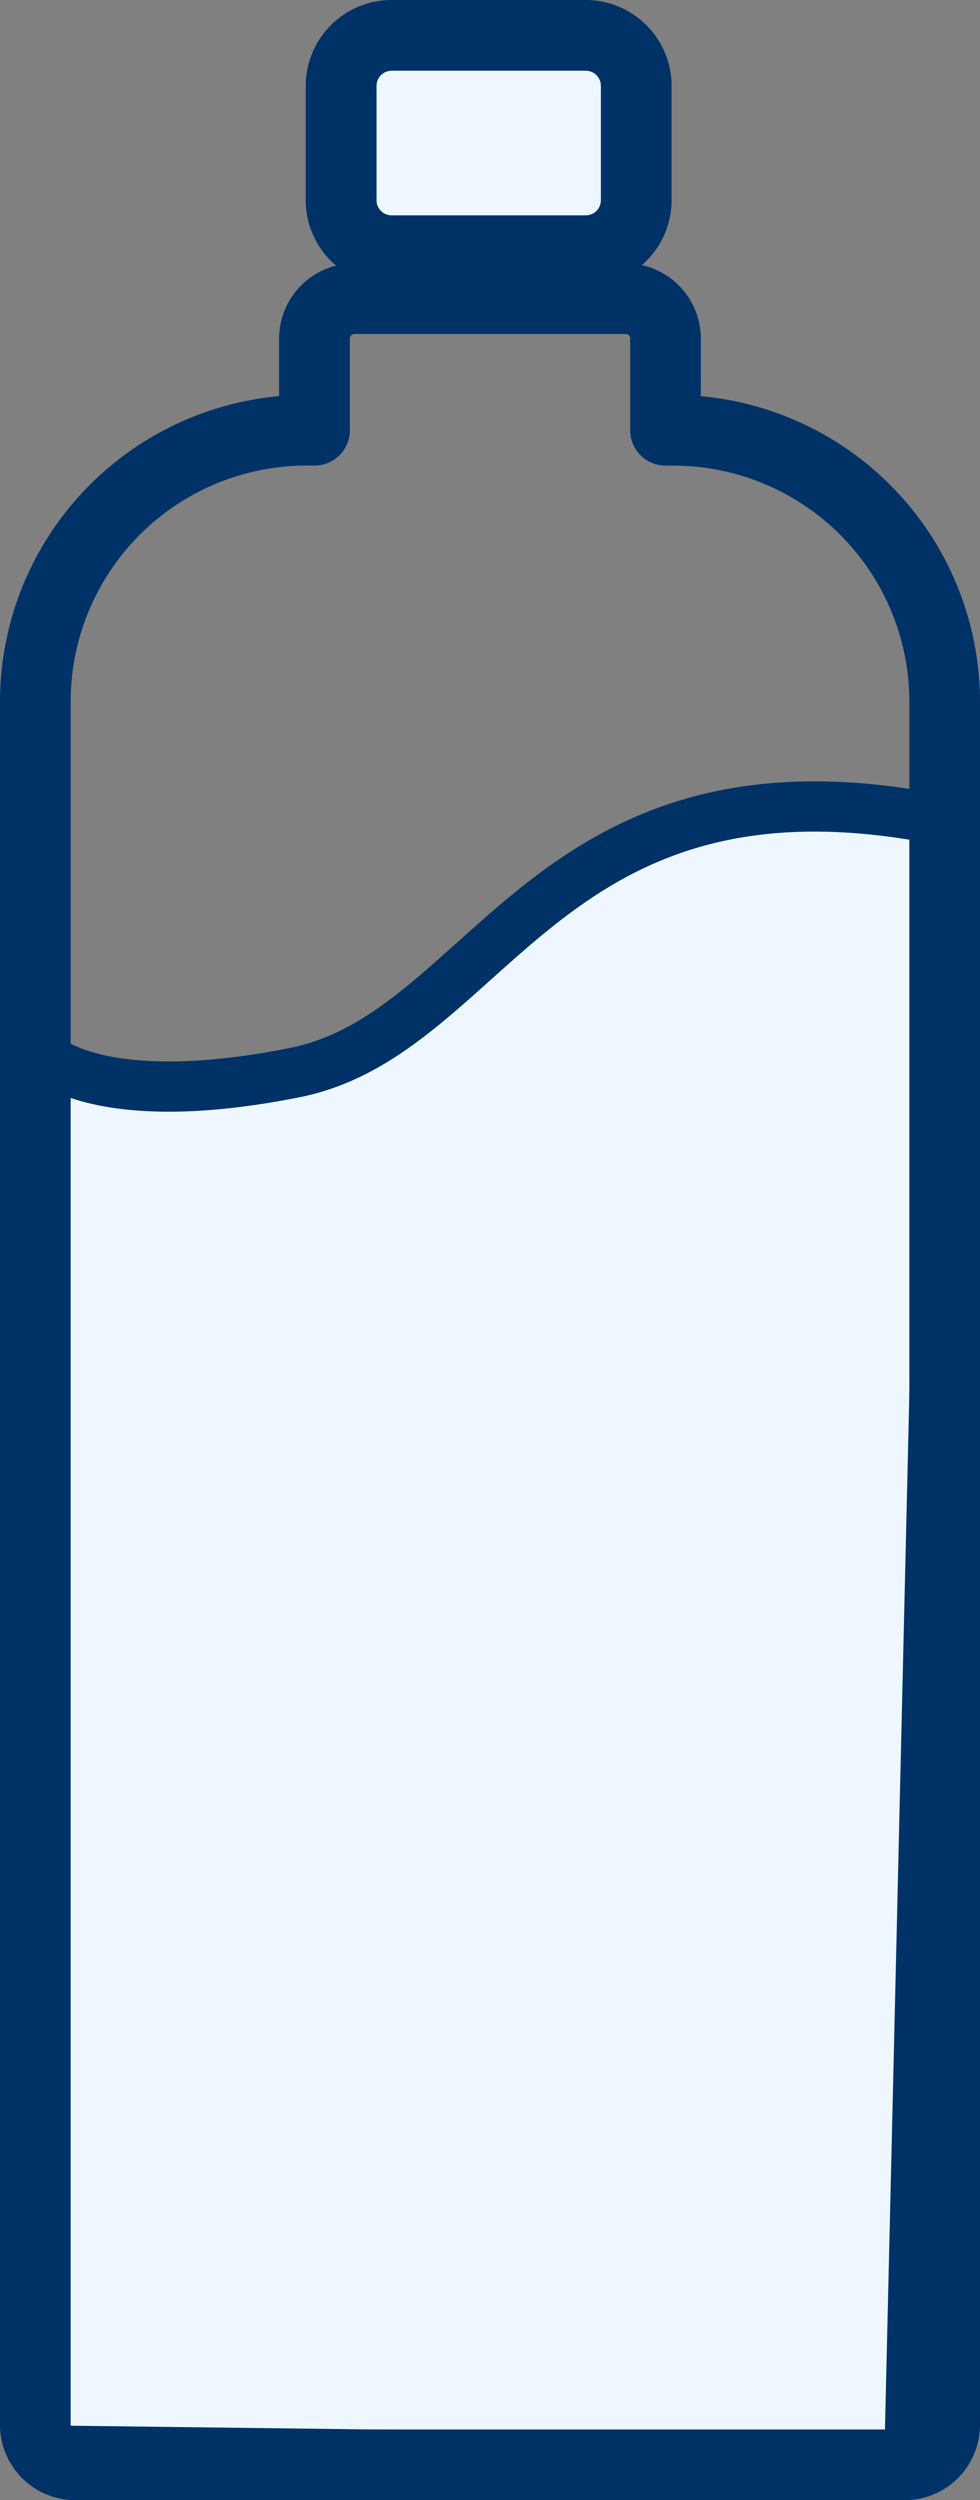
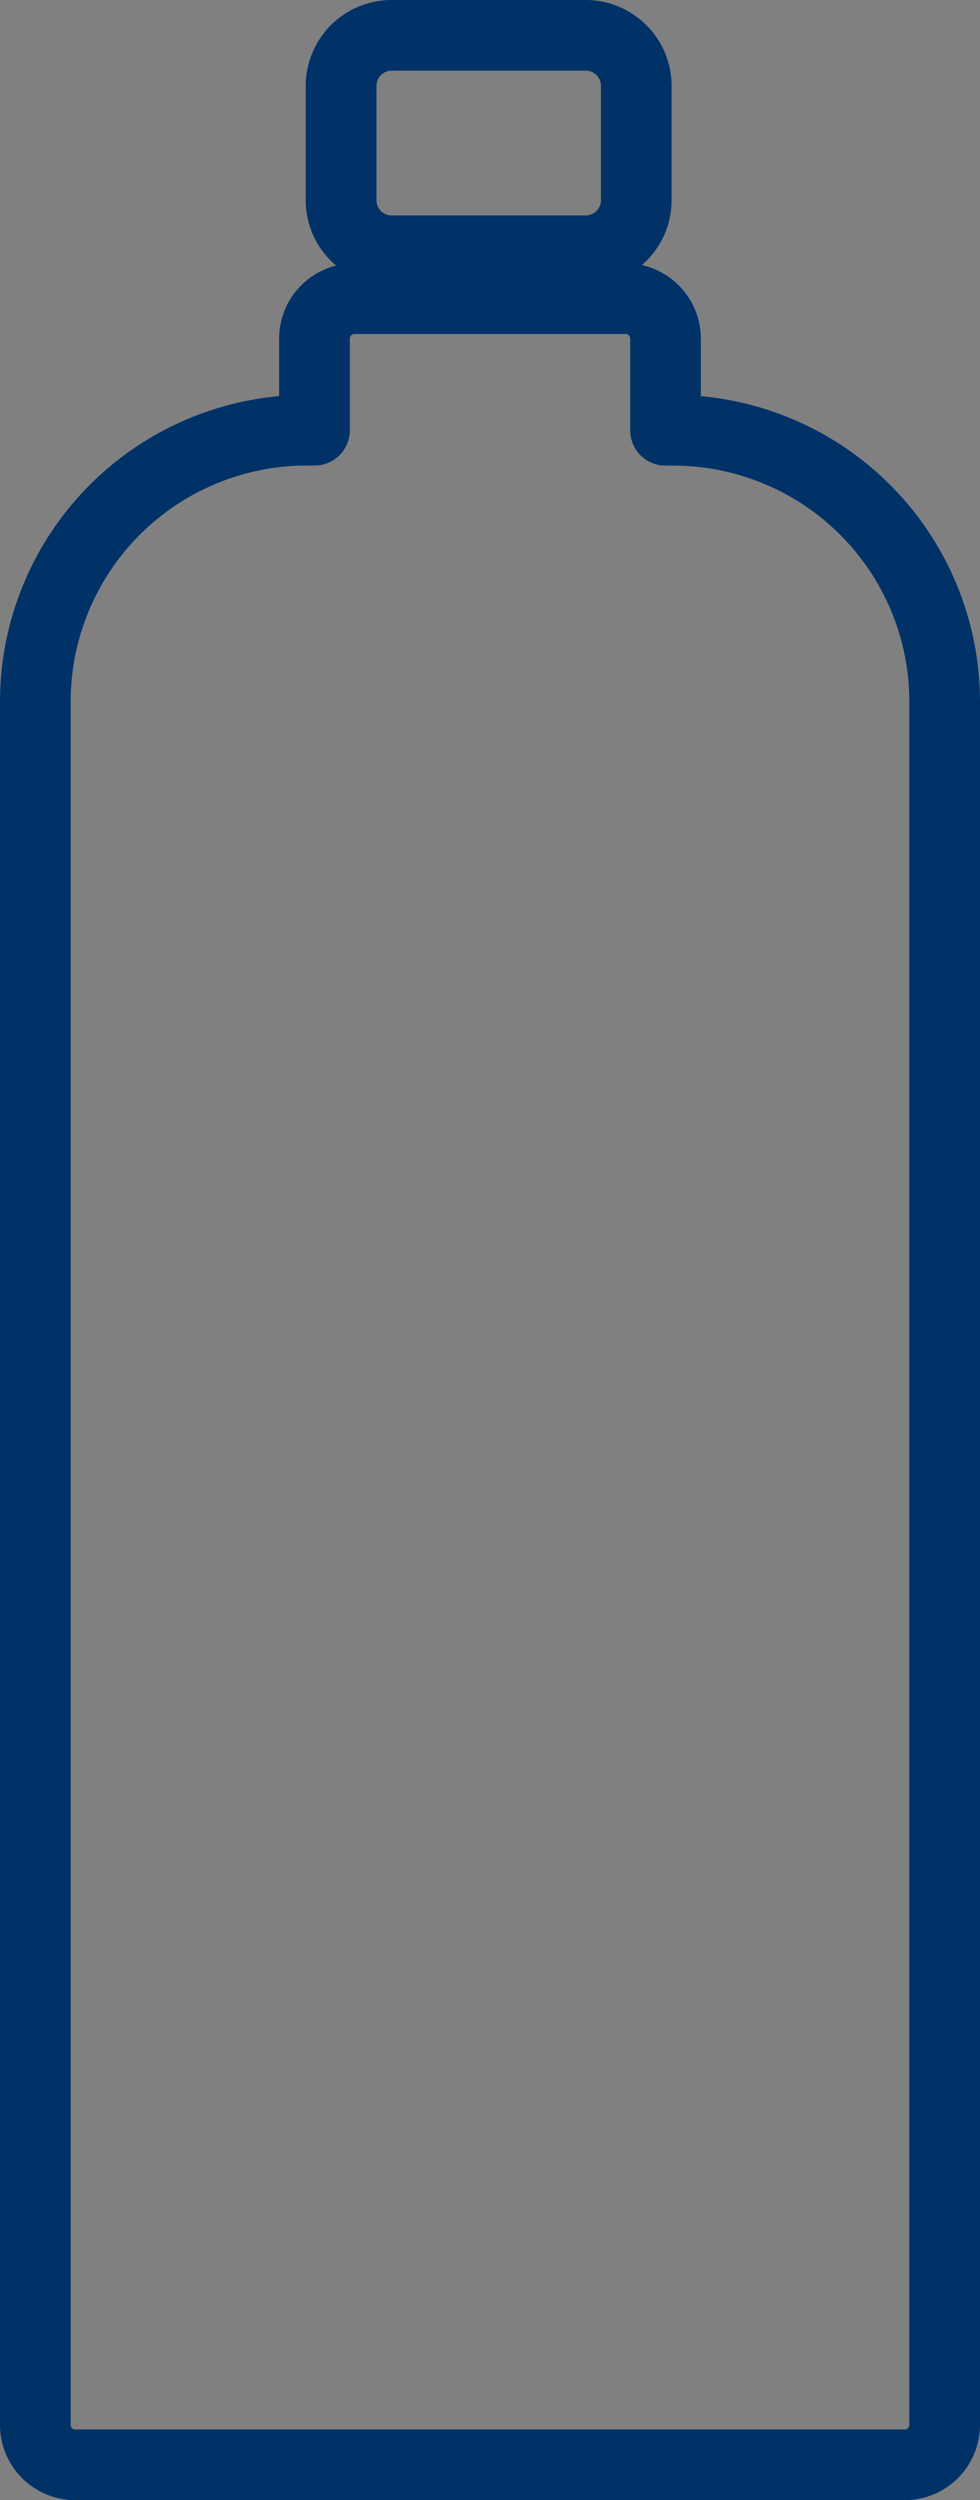
<svg xmlns="http://www.w3.org/2000/svg" width="58.533" height="149.292" viewBox="0 0 58.533 149.292">
  <rect x="0" y="0" width="58.533" height="149.292" fill="#808080" stroke="none" />
  <defs>
    <style>.a,.b{fill:#eef7ff;}.b{stroke:#003268;stroke-linecap:round;stroke-linejoin:round;stroke-width:3px;}.c{fill:#003268;}</style>
  </defs>
-   <path class="a" d="M23.389,4.221h11.6a.9.9,0,0,1,.9.9v6.834a.9.9,0,0,1-.9.9h-11.6a.9.9,0,0,1-.9-.9V5.126a.9.9,0,0,1,.9-.9Z" />
-   <path class="b" d="M56.619,49.045c-24-5-27.22,12.644-39,15s-15-1-15-1l-.656,83.273,52.349.655Z" />
  <path class="c" d="M0,41.892V144.8a4.5,4.5,0,0,0,4.493,4.493H54.041a4.5,4.5,0,0,0,4.492-4.493V41.892A18.334,18.334,0,0,0,41.859,23.656V20.215a4.5,4.5,0,0,0-3.524-4.385,5.109,5.109,0,0,0,1.777-3.871V5.126A5.132,5.132,0,0,0,34.986,0h-11.6a5.132,5.132,0,0,0-5.126,5.126v6.833a5.114,5.114,0,0,0,1.811,3.9,4.5,4.5,0,0,0-3.4,4.353v3.441A18.334,18.334,0,0,0,0,41.892ZM35.891,11.959a.906.906,0,0,1-.905.905h-11.6a.906.906,0,0,1-.9-.905V5.126a.906.906,0,0,1,.9-.905h11.6a.906.906,0,0,1,.905.905ZM4.221,41.892A14.1,14.1,0,0,1,18.309,27.8h.476a2.111,2.111,0,0,0,2.111-2.11V20.215a.272.272,0,0,1,.272-.272h16.2a.272.272,0,0,1,.272.272v5.479a2.11,2.11,0,0,0,2.11,2.11h.477A14.1,14.1,0,0,1,54.312,41.892V144.8a.272.272,0,0,1-.271.272H4.493a.272.272,0,0,1-.272-.272Z" />
</svg>